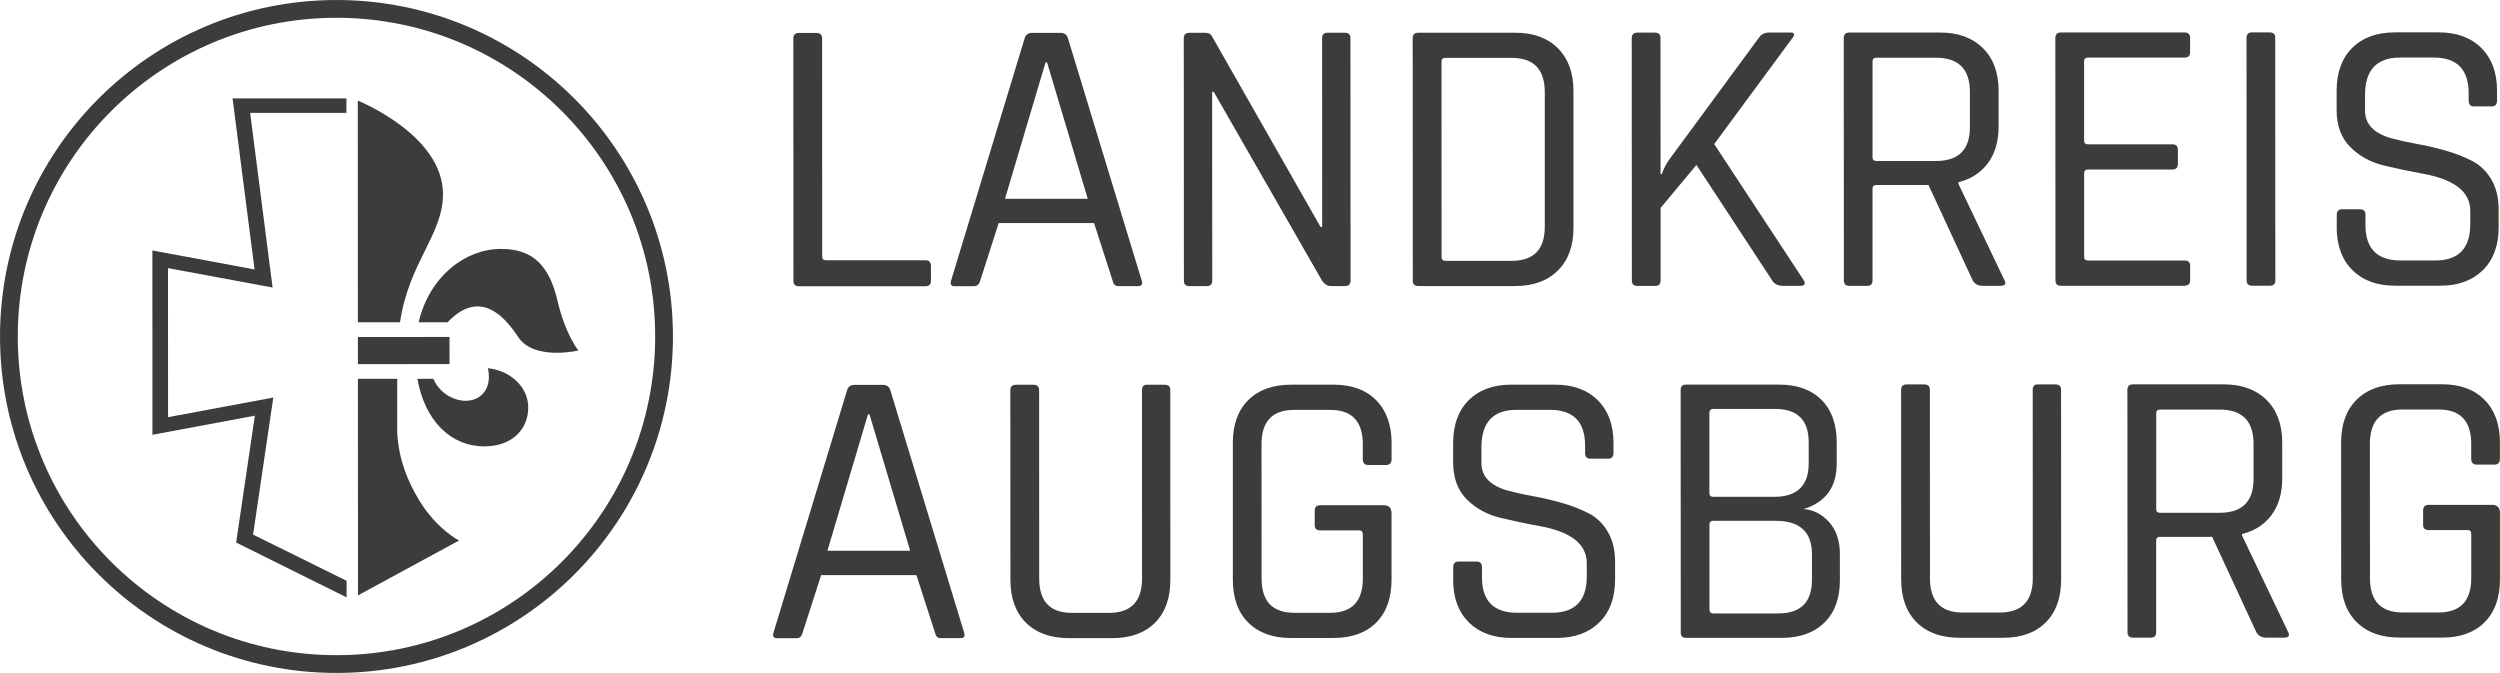
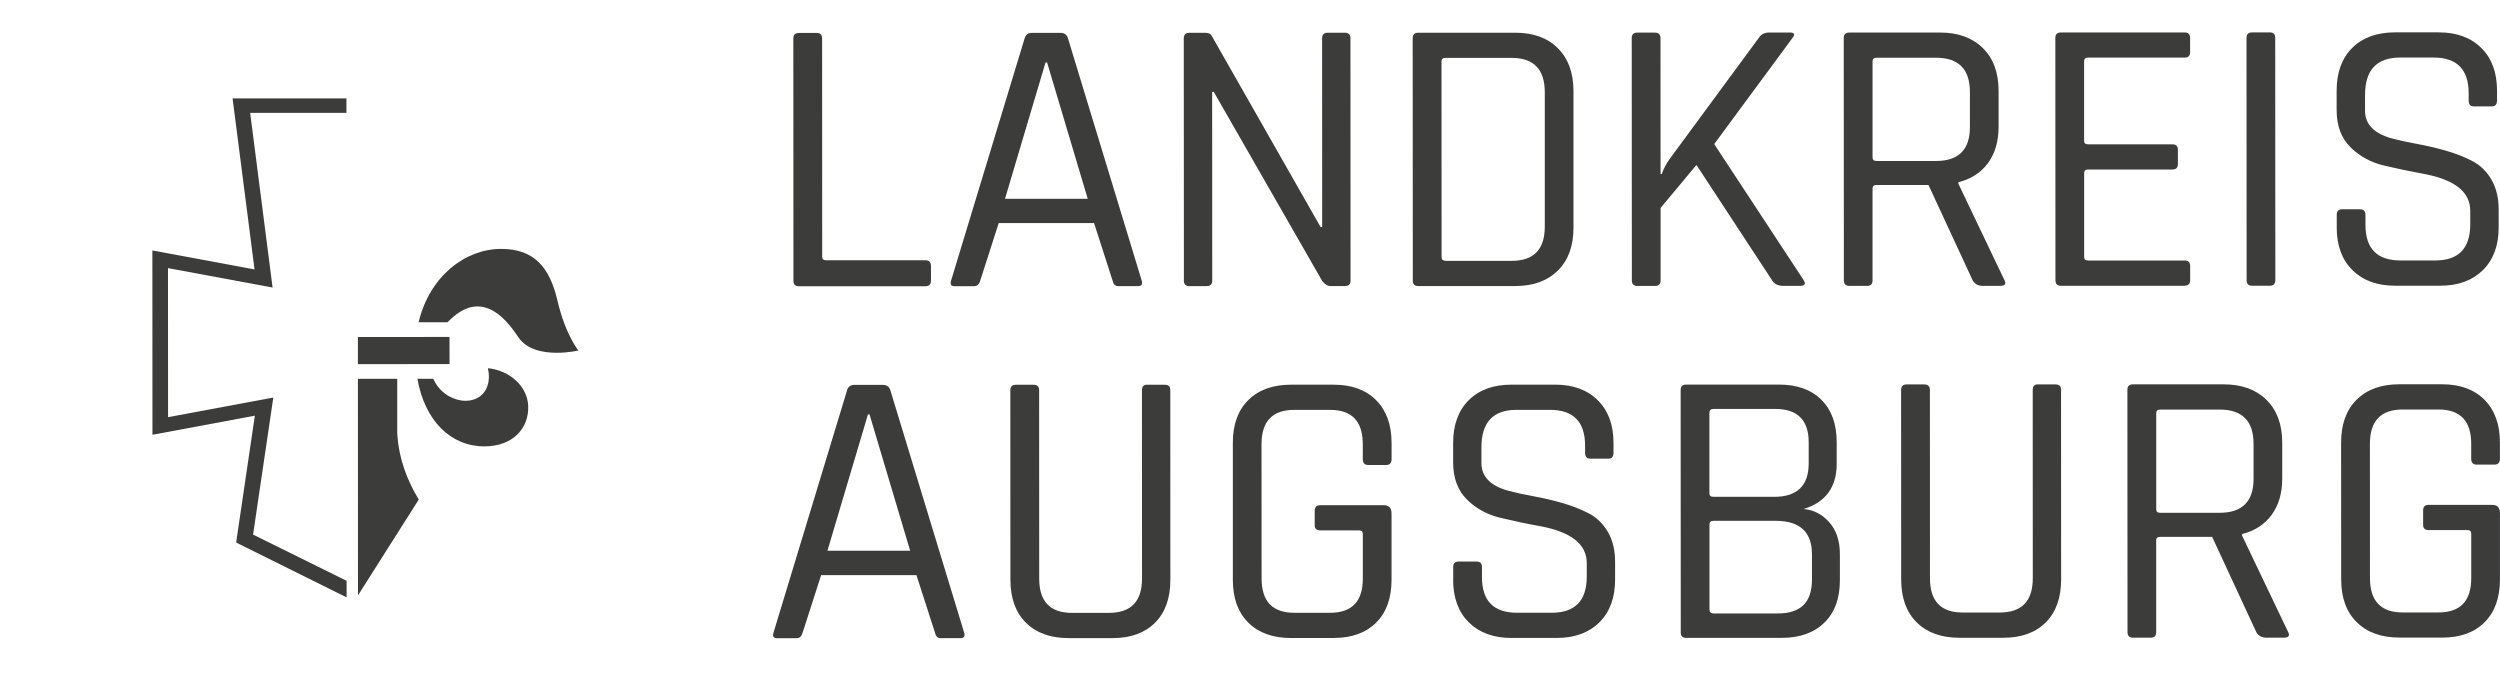
<svg xmlns="http://www.w3.org/2000/svg" id="Ebene_1" data-name="Ebene 1" viewBox="0 0 659.88 177.63">
  <defs>
    <style>
      .cls-1, .cls-2 {
        fill: #3c3c3b;
      }

      .cls-3 {
        fill: none;
        stroke: #3c3c3b;
        stroke-miterlimit: 22.93;
        stroke-width: 4.69px;
      }

      .cls-2 {
        fill-rule: evenodd;
      }
    </style>
  </defs>
  <path class="cls-1" d="M244.27,75.56h-33.38c-.98.01-1.46-.47-1.46-1.44l-.03-63.96c0-.97.48-1.46,1.46-1.46h4.68c.98,0,1.46.48,1.46,1.45l.02,57.61c0,.62.34.94,1.05.94h26.2c.97-.01,1.46.51,1.46,1.55v3.85c0,.97-.48,1.45-1.46,1.45h0ZM257.16,75.55h-5.2c-.9,0-1.21-.48-.93-1.45l19.42-63.97c.28-.97.94-1.46,1.98-1.46h7.49c1.04,0,1.7.48,1.97,1.45l19.47,63.95c.28.97-.04,1.45-.93,1.45h-5.31c-.76,0-1.24-.48-1.45-1.45l-4.89-15.19h-25.17s-4.88,15.2-4.88,15.2c-.27.97-.8,1.45-1.56,1.45h0ZM275.97,16.48l-10.7,35.99h21.84s-10.73-35.99-10.73-35.99h-.41ZM318.53,75.53h-4.58c-.97,0-1.46-.48-1.46-1.45l-.03-63.96c0-.97.48-1.46,1.46-1.46h4.26c.83,0,1.39.27,1.67.83l28.72,50.43h.42l-.02-49.82c0-.97.49-1.46,1.45-1.46h4.57c.97,0,1.46.48,1.46,1.45l.03,63.96c0,.97-.49,1.45-1.46,1.45h-3.85c-.76,0-1.49-.45-2.18-1.35l-28.62-49.91h-.42l.02,49.82c0,.97-.48,1.45-1.45,1.45h0ZM381.55,68.85h17.47c5.83,0,8.73-3.02,8.73-9.05V24.32c-.02-6.03-2.92-9.04-8.75-9.04h-17.47c-.69,0-1.04.32-1.04.94l.02,51.68c0,.62.35.93,1.05.93h0ZM372.91,74.06l-.03-63.96c0-.97.49-1.46,1.46-1.46h25.59c4.77-.01,8.54,1.35,11.28,4.1,2.74,2.73,4.11,6.49,4.11,11.28v36.08c.02,4.78-1.35,8.55-4.09,11.29-2.74,2.73-6.5,4.11-11.28,4.11h-25.59c-.97.01-1.46-.47-1.46-1.44h0ZM436.88,75.48h-4.68c-.98,0-1.46-.48-1.47-1.45l-.03-63.96c0-.97.49-1.46,1.47-1.46h4.67c.97,0,1.45.48,1.45,1.45l.02,35.88h.32c.48-1.46,1.25-2.87,2.29-4.26l23.28-31.63c.62-.97,1.52-1.46,2.7-1.46h5.62c1.18,0,1.35.51.52,1.55l-20.57,27.89,23.51,35.76c.76,1.11.46,1.67-.94,1.67h-4.26c-1.45,0-2.46-.48-3.02-1.45l-19.98-30.47-9.46,11.34v19.14c0,.97-.47,1.45-1.44,1.45h0ZM492.83,75.46h-4.68c-.97,0-1.46-.48-1.46-1.45l-.03-63.96c0-.97.49-1.46,1.46-1.46h23.92c4.79-.01,8.56,1.36,11.33,4.1,2.78,2.73,4.16,6.49,4.16,11.28v9.46c0,3.88-.93,7.08-2.8,9.62-1.88,2.54-4.48,4.21-7.8,5.05v.42l12.07,25.26c.63,1.11.29,1.67-1.04,1.67h-4.67c-1.18,0-2.04-.48-2.6-1.45l-11.66-25.17h-13.73c-.69,0-1.04.32-1.04.95v24.23c.01.97-.47,1.45-1.44,1.45h0ZM495.31,42.49h15.71c5.97,0,8.94-2.99,8.94-8.95v-9.26c0-6.03-2.98-9.04-8.95-9.04h-15.71c-.69,0-1.04.32-1.04.94v25.38c0,.62.36.93,1.05.93h0ZM576.66,75.43h-32.66c-.97.01-1.46-.47-1.46-1.44l-.03-63.96c0-.97.49-1.46,1.46-1.46h32.66c.96-.01,1.45.47,1.45,1.44v3.74c0,.98-.48,1.46-1.45,1.46h-25.49c-.69.01-1.04.32-1.04.94v21.01c0,.63.36.93,1.05.93h22.26c.97,0,1.45.48,1.45,1.45v3.74c0,.97-.48,1.46-1.45,1.46h-22.26c-.69,0-1.04.32-1.03.94v22.15c0,.62.36.93,1.05.93h25.48c.97,0,1.45.48,1.45,1.45v3.74c0,.97-.49,1.45-1.45,1.45h0ZM600.55,10.01l.03,63.96c0,.97-.48,1.45-1.45,1.45h-4.68c-.97,0-1.45-.48-1.45-1.45l-.03-63.96c0-.97.49-1.46,1.45-1.46h4.68c.97,0,1.45.48,1.45,1.45h0ZM616.79,60.02v-3.33c0-.97.49-1.45,1.45-1.45h4.68c.97,0,1.45.48,1.45,1.45v2.7c0,6.24,3.09,9.36,9.26,9.36h9.16c6.16,0,9.24-3.19,9.24-9.57v-3.54c0-4.99-4.13-8.25-12.38-9.77-3.47-.63-6.92-1.35-10.4-2.18-3.47-.83-6.42-2.44-8.84-4.83-2.43-2.39-3.65-5.67-3.65-9.82v-5.1c0-4.79,1.37-8.55,4.1-11.28,2.74-2.74,6.5-4.11,11.29-4.12h11.54c4.72,0,8.46,1.36,11.24,4.1,2.77,2.73,4.17,6.49,4.17,11.28v2.6c0,1.03-.45,1.56-1.35,1.56h-4.79c-.9,0-1.35-.52-1.35-1.56v-1.88c0-6.31-3.09-9.46-9.26-9.45h-8.84c-6.17,0-9.25,3.3-9.25,9.88v4.16c0,3.54,2.33,5.96,6.97,7.28,2.09.55,4.37,1.05,6.86,1.5,2.5.45,5.01,1.04,7.55,1.77,2.53.73,4.84,1.63,6.91,2.71,2.09,1.07,3.77,2.71,5.05,4.88,1.28,2.19,1.93,4.84,1.93,7.96v4.68c0,4.78-1.39,8.55-4.16,11.29-2.77,2.73-6.51,4.11-11.23,4.11h-11.96c-4.72,0-8.47-1.36-11.23-4.1-2.77-2.73-4.17-6.5-4.17-11.29h0ZM210.3,168.46h-5.2c-.9,0-1.22-.48-.94-1.45l19.42-63.97c.27-.97.93-1.45,1.97-1.45h7.49c1.04,0,1.7.48,1.98,1.45l19.47,63.95c.28.97-.04,1.45-.94,1.45h-5.3c-.77,0-1.25-.48-1.46-1.45l-4.89-15.18h-25.16s-4.89,15.2-4.89,15.2c-.28.97-.79,1.45-1.56,1.45h0ZM229.1,109.38l-10.7,35.99h21.84s-10.73-35.99-10.73-35.99h-.41ZM302.77,101.56h4.68c.97,0,1.45.45,1.45,1.35l.02,50.13c0,4.85-1.35,8.63-4.05,11.33-2.7,2.71-6.45,4.06-11.23,4.06h-11.54c-4.78,0-8.55-1.34-11.29-4.05-2.73-2.7-4.1-6.47-4.11-11.33l-.02-50.03c0-.97.48-1.46,1.46-1.46h4.68c.97,0,1.46.48,1.46,1.45l.02,49.71c0,6.03,2.87,9.05,8.63,9.05h9.78c5.82,0,8.73-3.02,8.73-9.06l-.02-49.71c0-.97.45-1.46,1.35-1.46h0ZM352.03,168.41h-11.23c-4.78,0-8.55-1.34-11.29-4.05-2.73-2.7-4.1-6.48-4.1-11.33v-36.09c-.02-4.85,1.35-8.64,4.08-11.34,2.74-2.71,6.5-4.06,11.29-4.06h11.23c4.79,0,8.53,1.36,11.23,4.1,2.71,2.73,4.06,6.49,4.07,11.28v4.26c0,1.04-.48,1.56-1.46,1.56h-4.68c-.97,0-1.46-.51-1.46-1.56v-3.95c0-6.03-2.88-9.05-8.63-9.04h-9.47c-5.76,0-8.63,3.02-8.63,9.05l.02,35.46c0,6.03,2.88,9.05,8.63,9.05h9.47c5.75,0,8.63-3.02,8.62-9.06v-11.65c0-.69-.32-1.04-.94-1.04h-10.29c-.97,0-1.47-.44-1.47-1.35v-3.84c0-.97.49-1.46,1.46-1.46h16.73c1.4,0,2.09.72,2.09,2.17v17.48c0,4.85-1.34,8.63-4.05,11.33-2.7,2.71-6.44,4.06-11.23,4.06h0ZM383.58,153.01v-3.33c0-.97.48-1.46,1.45-1.46h4.68c.97,0,1.46.48,1.46,1.45v2.71c0,6.23,3.09,9.36,9.26,9.36h9.15c6.17,0,9.26-3.2,9.25-9.57v-3.54c0-4.99-4.13-8.25-12.38-9.76-3.47-.62-6.93-1.36-10.4-2.19-3.47-.82-6.42-2.44-8.84-4.82-2.43-2.39-3.64-5.67-3.65-9.83v-5.1c0-4.78,1.37-8.55,4.1-11.28,2.74-2.74,6.5-4.12,11.29-4.12h11.54c4.71,0,8.46,1.36,11.23,4.1,2.77,2.73,4.17,6.49,4.17,11.28v2.61c0,1.03-.46,1.55-1.36,1.55h-4.79c-.9,0-1.35-.51-1.35-1.55v-1.88c0-6.31-3.09-9.46-9.26-9.46h-8.84c-6.17,0-9.26,3.3-9.26,9.88v4.17c0,3.53,2.33,5.96,6.98,7.28,2.08.55,4.37,1.05,6.86,1.5,2.5.46,5.02,1.04,7.55,1.77,2.52.73,4.83,1.63,6.91,2.71,2.09,1.07,3.77,2.7,5.05,4.87,1.29,2.19,1.93,4.84,1.93,7.96v4.68c0,4.77-1.39,8.54-4.16,11.28-2.77,2.74-6.51,4.11-11.23,4.11h-11.96c-4.72,0-8.46-1.36-11.24-4.09-2.77-2.74-4.16-6.5-4.16-11.28h0ZM452.27,161.92h17.05c5.97,0,8.95-2.96,8.95-8.85v-6.76c0-5.9-3.2-8.84-9.58-8.84h-16.43c-.69,0-1.04.32-1.04.94v22.47c0,.69.36,1.04,1.05,1.04h0ZM452.25,131.14h16.02c6.1,0,9.14-2.96,9.14-8.85v-5.52c0-5.88-2.94-8.83-8.84-8.83h-16.33c-.69,0-1.04.36-1.04,1.05v21.22c0,.62.36.93,1.05.93h0ZM443.64,166.92l-.03-63.96c0-.97.49-1.45,1.45-1.45h24.45c4.77-.01,8.52,1.31,11.23,4,2.7,2.66,4.05,6.39,4.06,11.17v5.72c0,6.17-2.9,10.16-8.73,11.96,2.63.21,4.88,1.37,6.76,3.48,1.87,2.11,2.81,4.91,2.81,8.37v6.97c0,4.79-1.37,8.51-4.1,11.18-2.74,2.67-6.5,4.01-11.28,4.01h-25.17c-.97.01-1.46-.47-1.46-1.44h0ZM537.88,101.47h4.68c.97,0,1.45.45,1.46,1.35l.02,50.13c0,4.85-1.35,8.63-4.05,11.33-2.7,2.71-6.44,4.06-11.23,4.06h-11.54c-4.79,0-8.55-1.34-11.29-4.05-2.73-2.7-4.11-6.48-4.11-11.33l-.02-50.03c0-.97.49-1.46,1.46-1.46h4.68c.97,0,1.46.48,1.46,1.45l.02,49.71c0,6.04,2.88,9.05,8.63,9.05h9.78c5.82,0,8.73-3.02,8.73-9.06l-.02-49.71c0-.97.45-1.45,1.35-1.46h0ZM567.69,168.32h-4.67c-.97,0-1.46-.48-1.46-1.45l-.03-63.96c0-.97.48-1.45,1.46-1.46h23.91c4.78-.01,8.57,1.36,11.34,4.1,2.77,2.73,4.16,6.49,4.16,11.28v9.46c0,3.88-.94,7.09-2.8,9.62-1.88,2.54-4.47,4.22-7.8,5.05v.42l12.08,25.27c.63,1.11.27,1.66-1.04,1.66h-4.68c-1.17,0-2.04-.48-2.6-1.45l-11.66-25.16h-13.73c-.69,0-1.04.31-1.04.94v24.23c0,.97-.47,1.45-1.44,1.45h0ZM570.18,135.35h15.71c5.96,0,8.94-3,8.94-8.95v-9.25c0-6.03-2.99-9.05-8.95-9.04h-15.7c-.69,0-1.05.31-1.04.94v25.37c0,.63.36.94,1.05.94h0ZM644.6,168.29h-11.24c-4.78,0-8.54-1.34-11.28-4.05-2.75-2.7-4.12-6.47-4.12-11.32l-.02-36.09c0-4.85,1.37-8.64,4.11-11.34,2.73-2.71,6.5-4.06,11.27-4.06h11.24c4.78,0,8.52,1.36,11.23,4.1,2.71,2.73,4.07,6.49,4.07,11.28v4.27c0,1.04-.49,1.56-1.46,1.56h-4.67c-.97,0-1.45-.52-1.45-1.56v-3.95c0-6.03-2.89-9.05-8.64-9.04h-9.47c-5.75,0-8.63,3.02-8.63,9.06l.02,35.46c0,6.03,2.88,9.05,8.63,9.05h9.47c5.75,0,8.63-3.02,8.63-9.06v-11.65c0-.69-.32-1.04-.94-1.04h-10.3c-.97,0-1.46-.44-1.46-1.35v-3.84c0-.98.49-1.46,1.46-1.46h16.74c1.38,0,2.08.72,2.08,2.17v17.48c0,4.85-1.35,8.63-4.05,11.33-2.7,2.71-6.44,4.06-11.23,4.06h0Z" />
-   <path class="cls-3" d="M88.78,2.35c47.76-.02,86.48,38.68,86.5,86.43.02,47.76-38.68,86.48-86.43,86.5-47.76.02-86.49-38.68-86.5-86.43C2.33,41.09,41.03,2.37,88.78,2.35h0Z" />
  <path class="cls-1" d="M91.48,153.3c-6.26-3.1-20.36-10.04-24.68-12.19l5.34-36.18-27.78,5.18-.02-39.34,27.61,5.13-5.92-46.1h25.41s0-3.82,0-3.82h-30.05s5.8,45.14,5.8,45.14l-26.97-5.01.02,48.65,27.03-5.04-4.94,33.48,1.26.63c.25.13,27.9,13.85,27.9,13.85v-4.39h0Z" />
  <polygon class="cls-2" points="94.46 88.95 94.47 96.11 118.66 96.1 118.65 88.94 94.46 88.95 94.46 88.95" />
  <path class="cls-2" d="M147.14,79.33c-2.07-8.8-6.13-13.63-14.87-13.63-9.48,0-18.89,7.22-21.78,19.37h7.63c2.31-2.41,4.47-3.66,6.48-4.05.49-.09.97-.14,1.44-.14,4.46,0,8.08,4.04,10.73,8.06,2.23,3.39,6.6,4.18,10.2,4.18,3.15,0,5.7-.61,5.7-.61,0,0-3.37-4.01-5.54-13.18h0Z" />
-   <path class="cls-2" d="M116.93,51.24c0-15.67-22.49-24.68-22.49-24.68l.02,58.51h11.13c2.33-15.86,11.34-23.11,11.34-33.83h0Z" />
  <path class="cls-2" d="M128.78,97.19c.76,3.17-.08,6.2-2.47,7.69-.99.61-2.17.91-3.4.91-2.96,0-6.26-1.7-8.08-4.89-.15-.27-.3-.58-.46-.91h-4.19c1.96,11.16,8.88,17.83,17.65,17.83,7.76,0,11.83-4.98,11.59-10.69-.22-5.18-4.84-9.34-10.64-9.94h0Z" />
-   <path class="cls-2" d="M110.53,131.86c-2.84-4.73-5.25-10.38-5.68-17.51v-14.37s-10.38,0-10.38,0l.02,57.17c.58-.32,26.69-14.49,26.69-14.49,0,0-5.92-2.92-10.66-10.81h0Z" />
+   <path class="cls-2" d="M110.53,131.86c-2.84-4.73-5.25-10.38-5.68-17.51v-14.37s-10.38,0-10.38,0l.02,57.17h0Z" />
</svg>